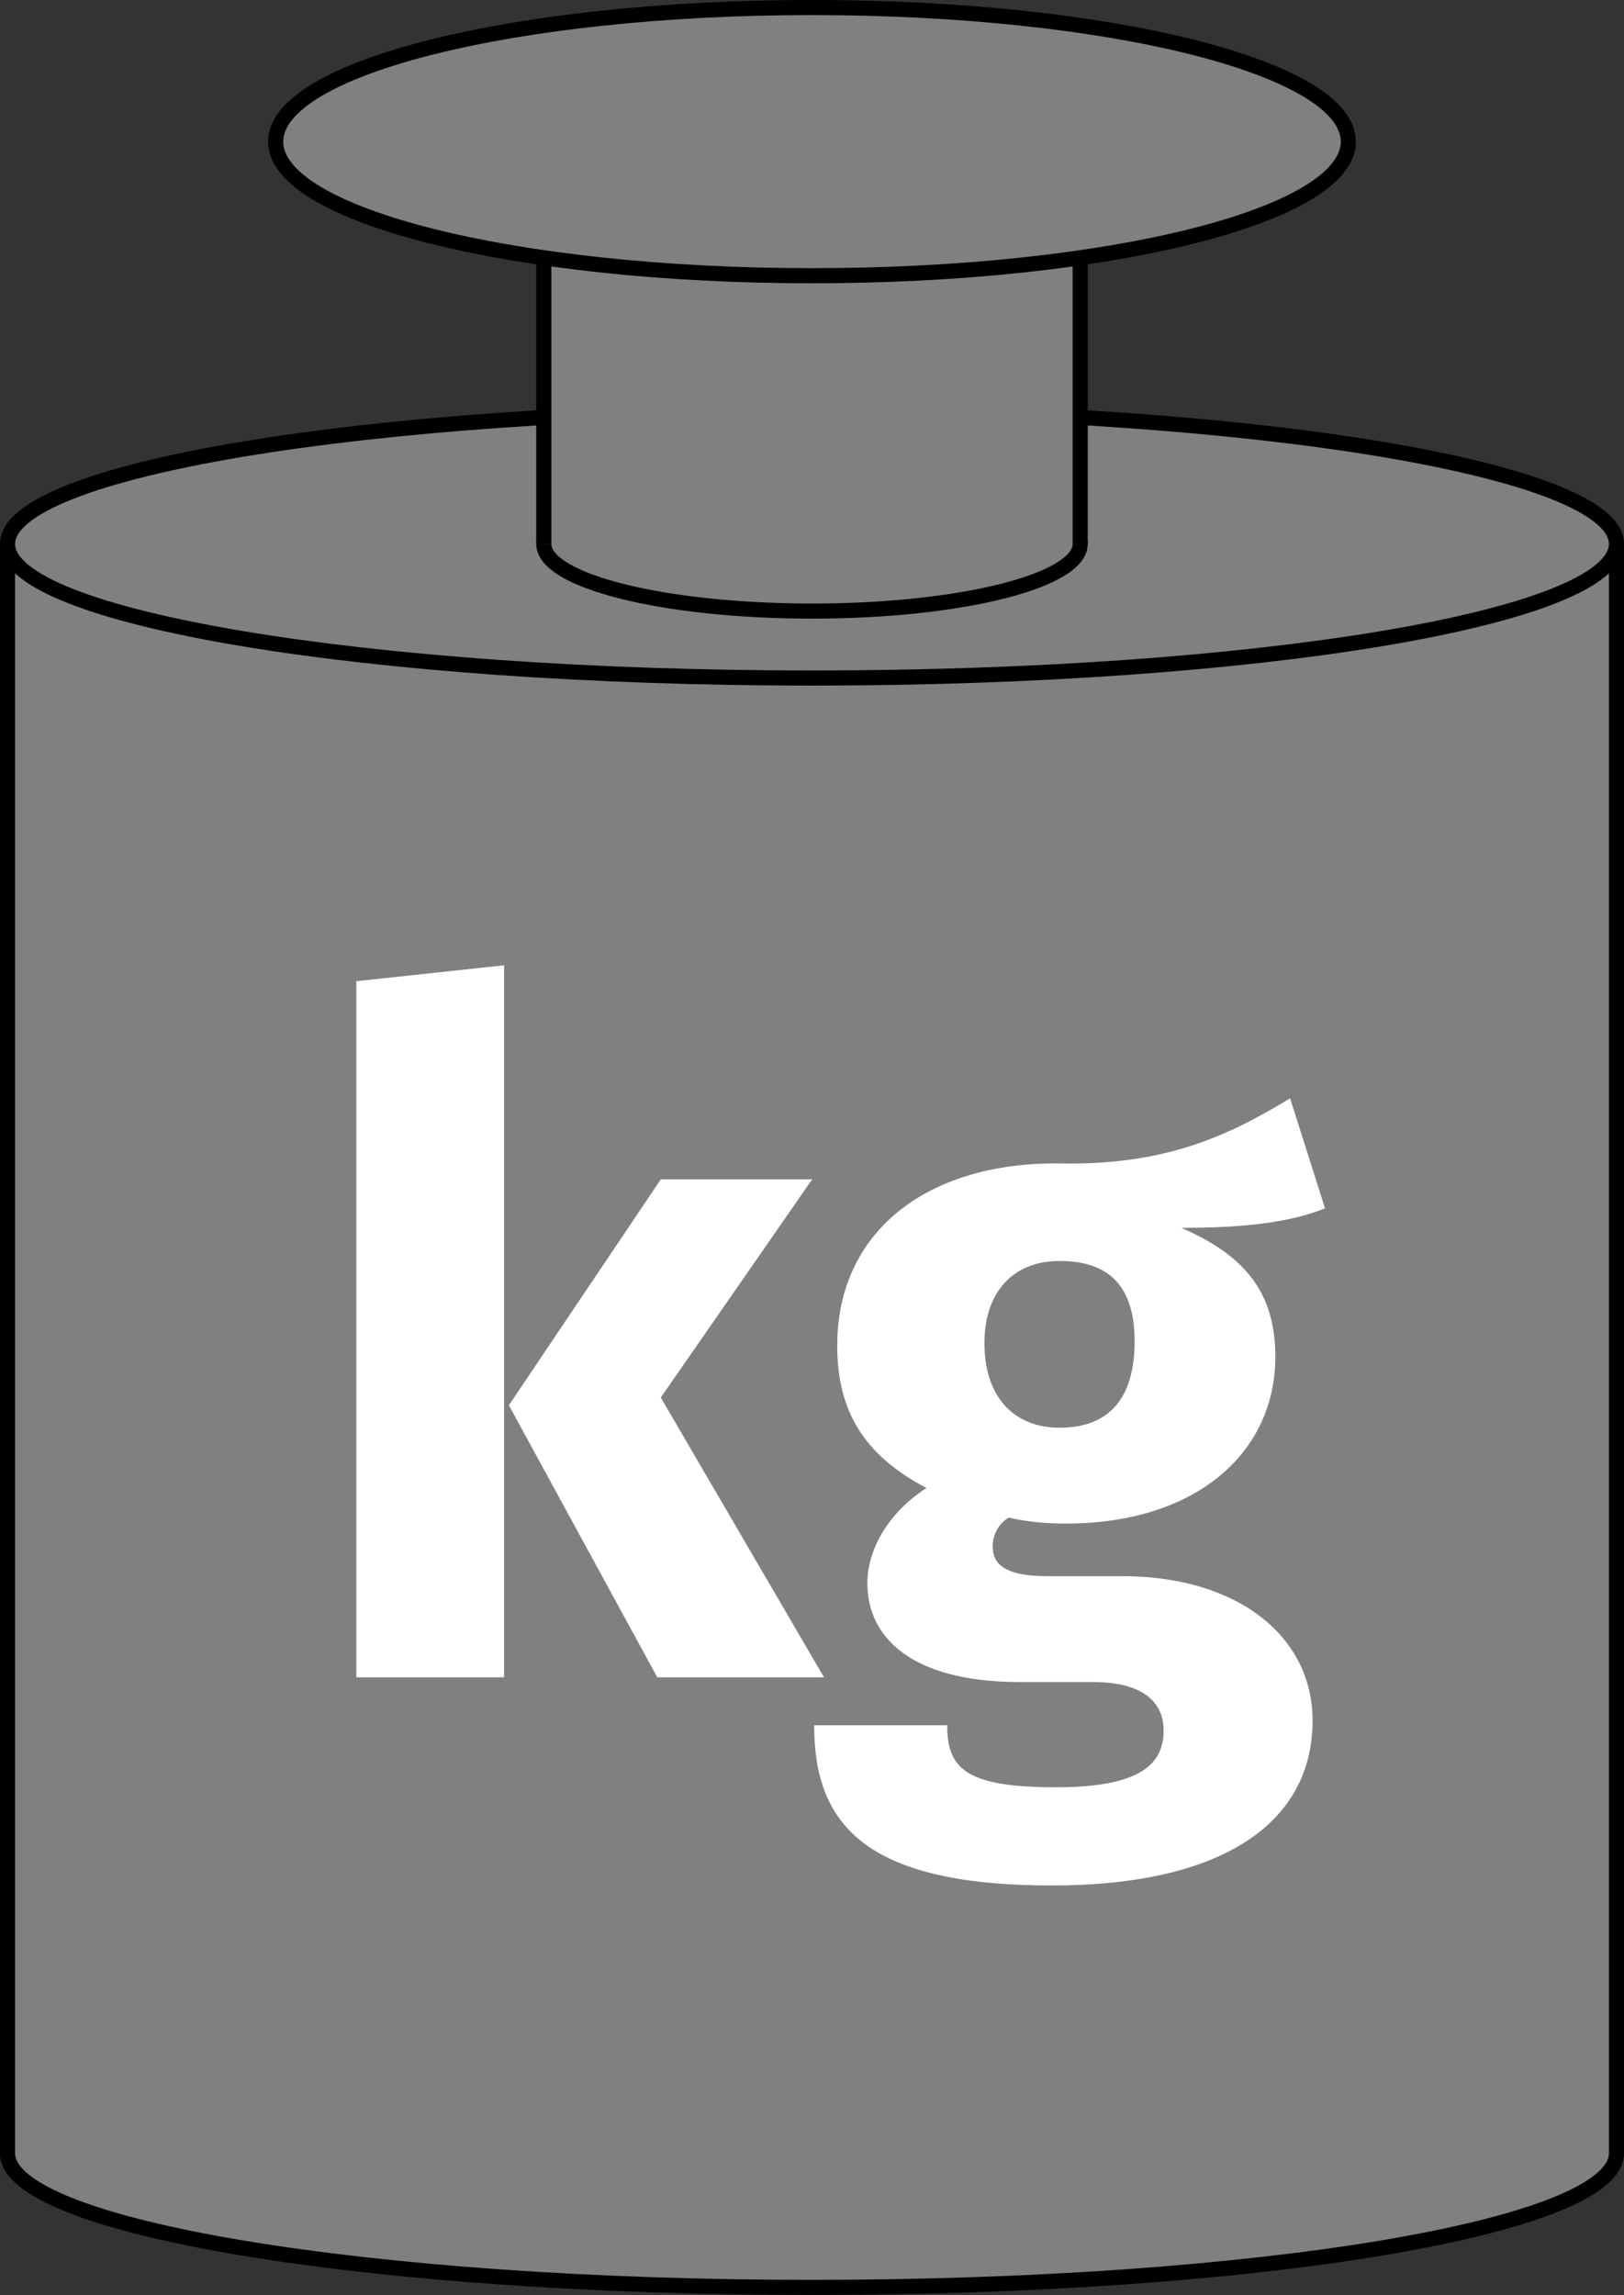
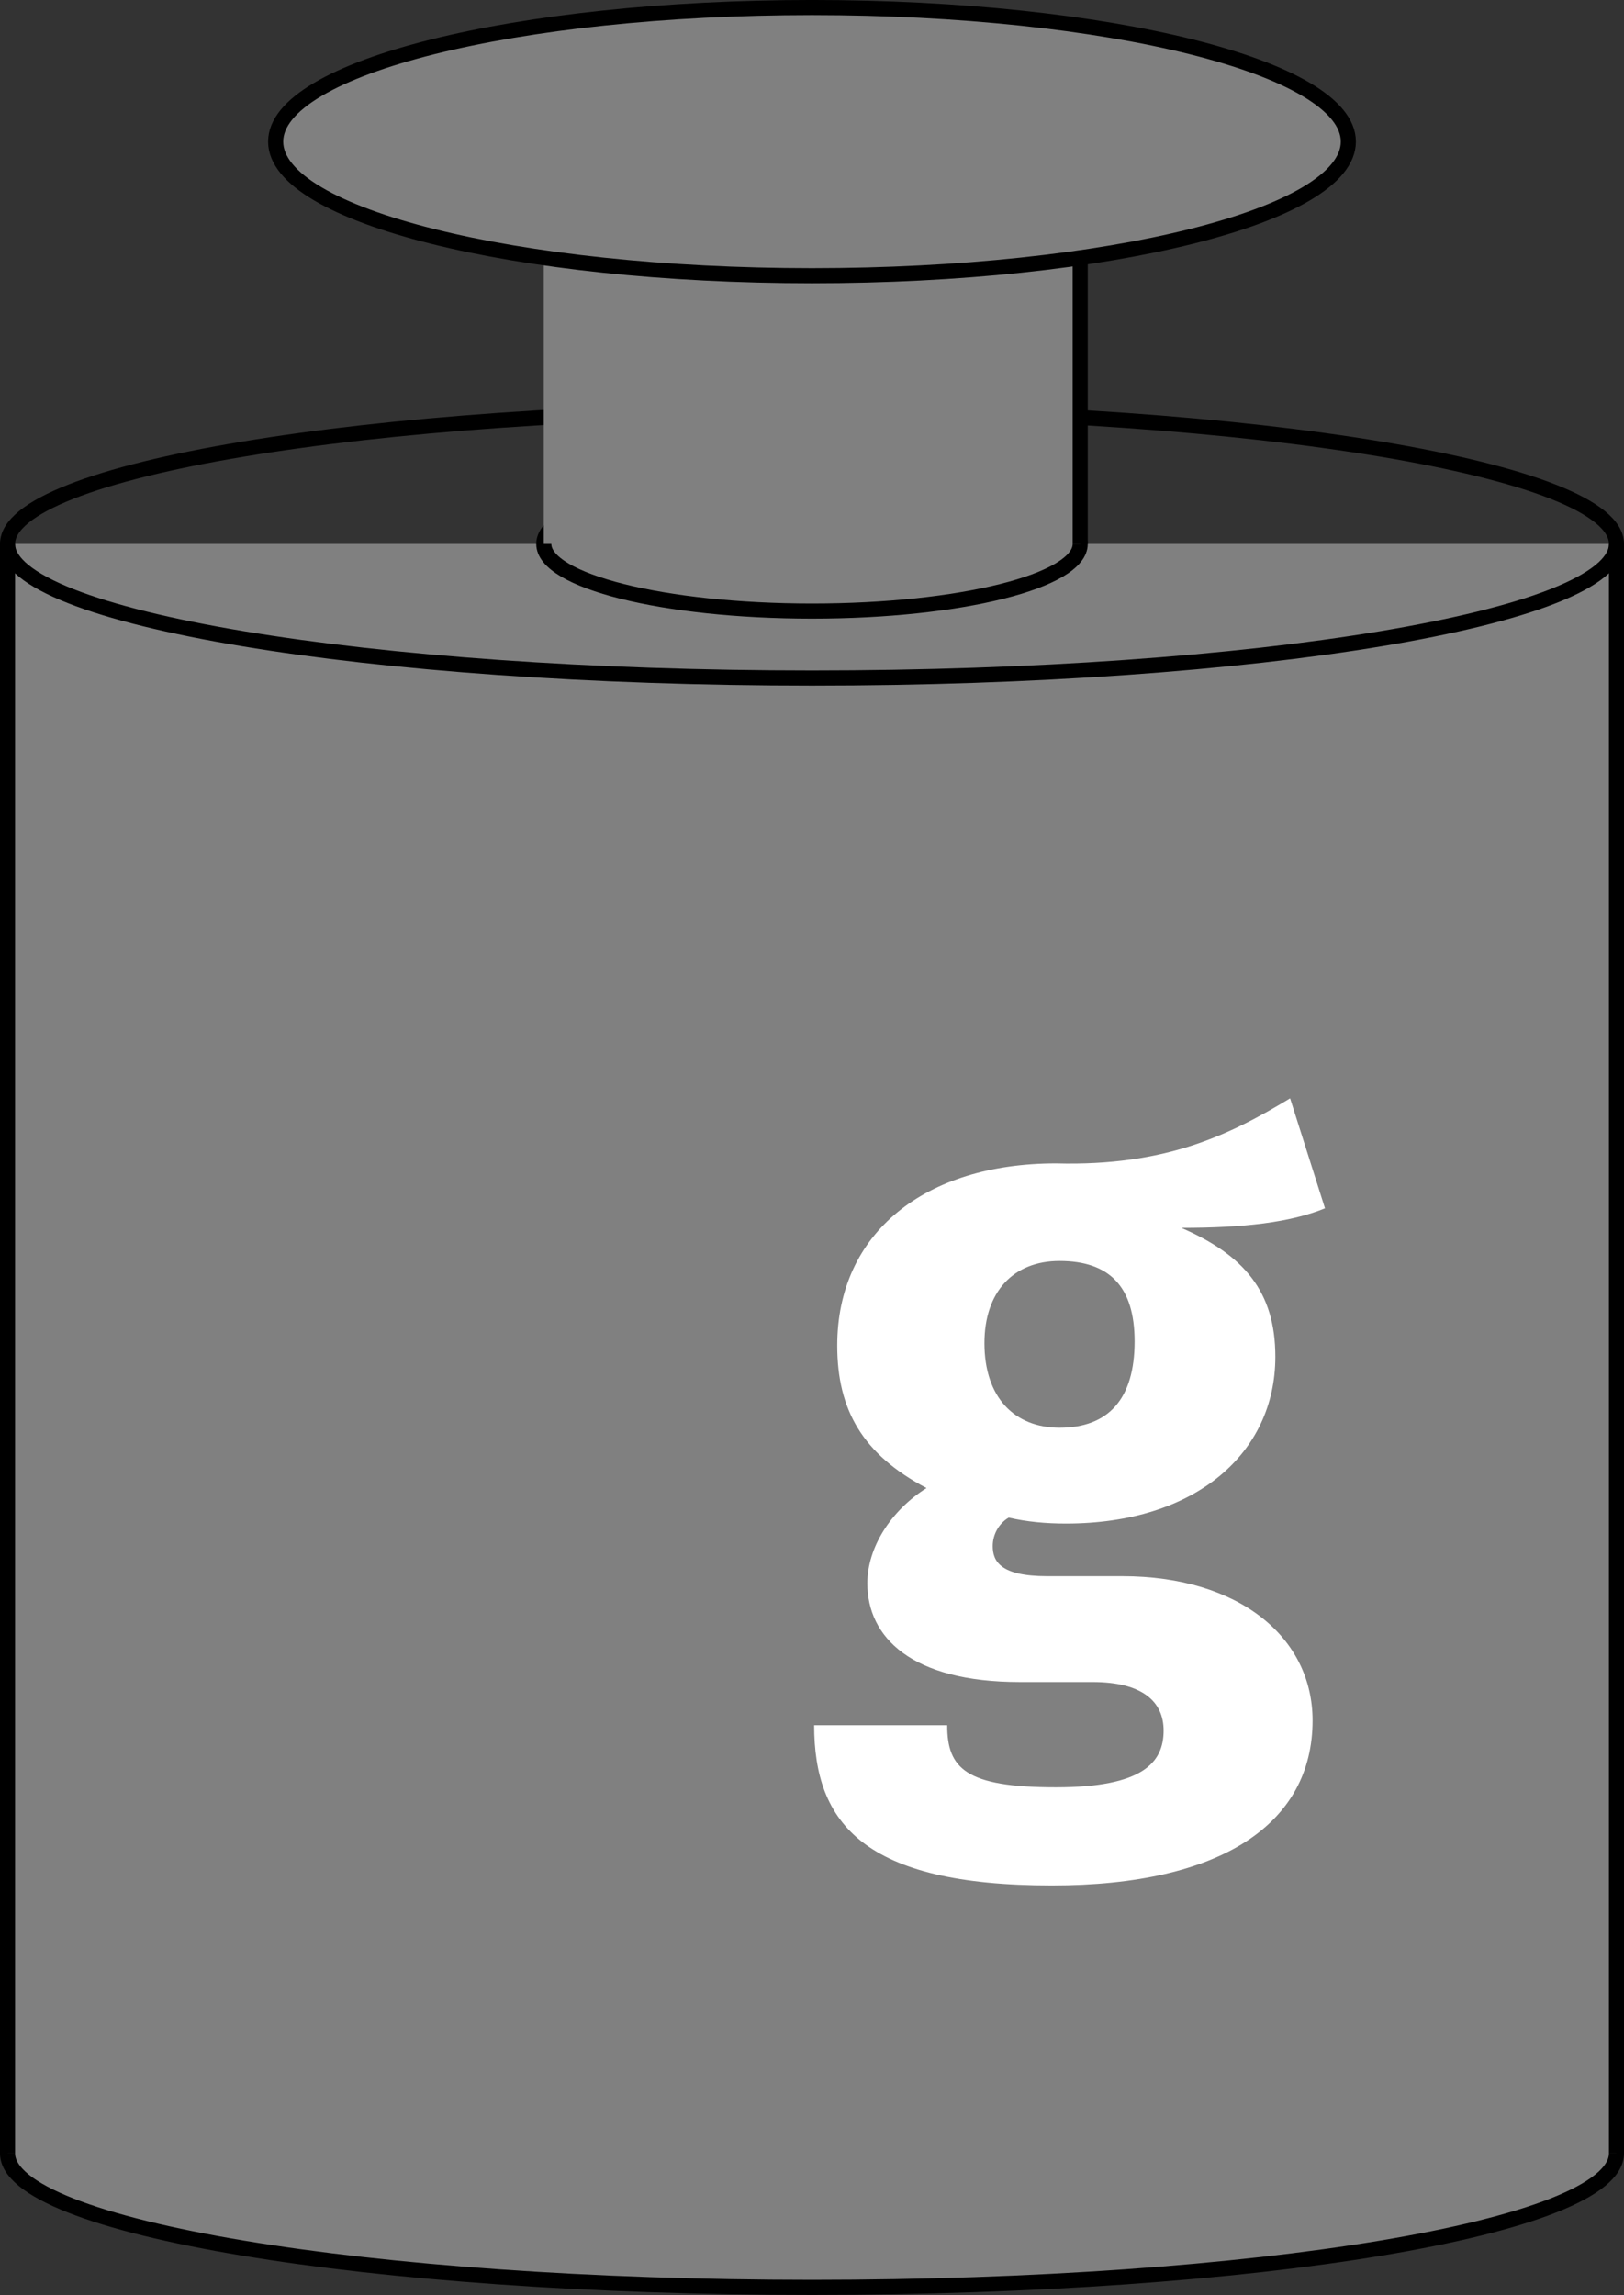
<svg xmlns="http://www.w3.org/2000/svg" xmlns:ns1="http://sodipodi.sourceforge.net/DTD/sodipodi-0.dtd" xmlns:ns2="http://www.inkscape.org/namespaces/inkscape" xmlns:xlink="http://www.w3.org/1999/xlink" width="42.918pt" height="60.635pt" viewBox="0 0 42.918 60.635" version="1.1" id="svg77" ns1:docname="weight_icon.svg" ns2:version="1.2.1 (9c6d41e410, 2022-07-14)">
  <rect x="0" y="0" width="42.918" height="60.635" fill="#333333" stroke="none" />
  <ns1:namedview id="namedview79" pagecolor="#ffffff" bordercolor="#666666" borderopacity="1.0" ns2:showpageshadow="2" ns2:pageopacity="0.0" ns2:pagecheckerboard="0" ns2:deskcolor="#d1d1d1" ns2:document-units="pt" showgrid="false" ns2:zoom="2.9191062" ns2:cx="5.1385592" ns2:cy="40.423332" ns2:window-width="1366" ns2:window-height="709" ns2:window-x="0" ns2:window-y="0" ns2:window-maximized="1" ns2:current-layer="svg77" />
  <defs id="defs31">
    <g id="g11">
      <g id="glyph-0-0">
        <path d="M 13.453 -26.016 L 3.047 -26.016 L 3.047 8.672 L 13.453 8.672 Z M 12.125 -24.734 L 12.125 7.391 L 4.406 7.391 L 4.406 -24.734 Z M 8.031 -11.172 C 7.062 -11.172 5.719 -10.875 5.719 -10.203 C 5.719 -9.891 5.953 -9.641 6.312 -9.641 C 6.422 -9.641 6.516 -9.672 6.641 -9.719 C 7.062 -9.906 7.406 -9.984 7.938 -9.984 C 9.172 -9.984 9.438 -9.25 9.438 -8.281 C 9.438 -6.969 8.969 -6.469 7.188 -6.375 L 7.188 -4.281 C 7.188 -3.922 7.484 -3.688 7.812 -3.688 C 8.109 -3.688 8.422 -3.922 8.422 -4.281 L 8.422 -5.406 C 10.094 -5.656 10.781 -6.594 10.781 -8.328 C 10.781 -9.812 10.156 -11.172 8.031 -11.172 Z M 7.812 -2.969 C 7.312 -2.969 6.938 -2.609 6.938 -2.109 C 6.938 -1.594 7.312 -1.188 7.812 -1.188 C 8.297 -1.188 8.672 -1.594 8.672 -2.109 C 8.672 -2.609 8.297 -2.969 7.812 -2.969 Z M 7.812 -2.969 " id="path2" />
      </g>
      <g id="glyph-0-1">
-         <path d="M 5.422 -18.812 L 1.516 -18.391 L 1.516 0 L 5.422 0 Z M 13.562 -13.156 L 9.562 -13.156 L 5.547 -7.188 L 9.469 0 L 13.875 0 L 9.562 -7.391 Z M 13.562 -13.156 " id="path5" />
-       </g>
+         </g>
      <g id="glyph-0-2">
        <path d="M 12.734 -15.297 C 11.156 -14.344 9.469 -13.5 6.547 -13.578 C 3.094 -13.578 0.766 -11.75 0.766 -8.766 C 0.766 -7.062 1.438 -5.891 3.125 -5 C 2.188 -4.406 1.562 -3.438 1.562 -2.484 C 1.562 -1.062 2.719 0.125 5.594 0.125 L 7.516 0.125 C 8.828 0.125 9.391 0.641 9.391 1.406 C 9.391 2.25 8.844 2.906 6.547 2.906 C 4.156 2.906 3.672 2.406 3.672 1.266 L 0.156 1.266 C 0.156 3.859 1.469 5.5 6.438 5.5 C 10.953 5.5 13.328 3.844 13.328 1.141 C 13.328 -1.062 11.375 -2.672 8.297 -2.672 L 6.312 -2.672 C 5.062 -2.672 4.875 -3.078 4.875 -3.469 C 4.875 -3.766 5.031 -4.062 5.297 -4.219 C 5.781 -4.109 6.266 -4.062 6.812 -4.062 C 10.234 -4.062 12.344 -5.922 12.344 -8.469 C 12.344 -10.188 11.516 -11.156 9.859 -11.875 C 11.516 -11.875 12.734 -12.016 13.656 -12.391 Z M 6.641 -11 C 7.953 -11 8.625 -10.328 8.625 -8.875 C 8.625 -7.359 7.938 -6.594 6.641 -6.594 C 5.453 -6.594 4.656 -7.391 4.656 -8.828 C 4.656 -10.188 5.422 -11 6.641 -11 Z M 6.641 -11 " id="path8" />
      </g>
    </g>
    <clipPath id="clip-0">
      <path clip-rule="nonzero" d="M 0 53 L 42.918 53 L 42.918 60.637 L 0 60.637 Z M 0 53 " id="path13" />
    </clipPath>
    <clipPath id="clip-1">
      <path clip-rule="nonzero" d="M 0 47 L 42.918 47 L 42.918 60.637 L 0 60.637 Z M 0 47 " id="path16" />
    </clipPath>
    <clipPath id="clip-2">
      <path clip-rule="nonzero" d="M 0 14 L 42.918 14 L 42.918 57 L 0 57 Z M 0 14 " id="path19" />
    </clipPath>
    <clipPath id="clip-3">
      <path clip-rule="nonzero" d="M 42 14 L 42.918 14 L 42.918 58 L 42 58 Z M 42 14 " id="path22" />
    </clipPath>
    <clipPath id="clip-4">
      <path clip-rule="nonzero" d="M 0 10 L 42.918 10 L 42.918 18 L 0 18 Z M 0 10 " id="path25" />
    </clipPath>
    <clipPath id="clip-5">
      <path clip-rule="nonzero" d="M 0 5 L 42.918 5 L 42.918 24 L 0 24 Z M 0 5 " id="path28" />
    </clipPath>
  </defs>
  <g clip-path="url(#clip-0)" id="g35">
    <path fill-rule="nonzero" fill="rgb(50%, 50%, 50%)" fill-opacity="1" d="M 42.719 56.891 C 42.719 54.934 33.199 53.348 21.461 53.348 C 9.719 53.348 0.199 54.934 0.199 56.891 C 0.199 58.848 9.719 60.434 21.461 60.434 C 33.199 60.434 42.719 58.848 42.719 56.891 Z M 42.719 56.891 " id="path33" />
  </g>
  <g clip-path="url(#clip-1)" id="g39">
    <path fill="none" stroke-width="0.399" stroke-linecap="butt" stroke-linejoin="miter" stroke="rgb(0%, 0%, 0%)" stroke-opacity="1" stroke-miterlimit="10" d="M 21.26 0.001 C 21.26 1.958 11.74 3.544 0.002 3.544 C -11.74 3.544 -21.26 1.958 -21.26 0.001 C -21.26 -1.956 -11.74 -3.542 0.002 -3.542 C 11.74 -3.542 21.26 -1.956 21.26 0.001 Z M 21.26 0.001 " transform="matrix(1, 0, 0, -1, 21.459, 56.892)" id="path37" />
  </g>
  <g clip-path="url(#clip-2)" id="g43">
    <path fill-rule="nonzero" fill="rgb(50%, 50%, 50%)" fill-opacity="1" d="M 0.199 56.891 L 0.199 14.371 L 42.719 14.371 L 42.719 56.891 Z M 0.199 56.891 " id="path41" />
  </g>
  <path fill="none" stroke-width="0.399" stroke-linecap="butt" stroke-linejoin="miter" stroke="rgb(0%, 0%, 0%)" stroke-opacity="1" stroke-miterlimit="10" d="M -21.26 0.001 L -21.26 42.521 " transform="matrix(1, 0, 0, -1, 21.459, 56.892)" id="path45" />
  <g clip-path="url(#clip-3)" id="g49">
    <path fill="none" stroke-width="0.399" stroke-linecap="butt" stroke-linejoin="miter" stroke="rgb(0%, 0%, 0%)" stroke-opacity="1" stroke-miterlimit="10" d="M 21.26 0.001 L 21.26 42.521 " transform="matrix(1, 0, 0, -1, 21.459, 56.892)" id="path47" />
  </g>
  <g clip-path="url(#clip-4)" id="g53">
-     <path fill-rule="nonzero" fill="rgb(50%, 50%, 50%)" fill-opacity="1" d="M 42.719 14.371 C 42.719 12.414 33.199 10.828 21.461 10.828 C 9.719 10.828 0.199 12.414 0.199 14.371 C 0.199 16.328 9.719 17.914 21.461 17.914 C 33.199 17.914 42.719 16.328 42.719 14.371 Z M 42.719 14.371 " id="path51" />
-   </g>
+     </g>
  <g clip-path="url(#clip-5)" id="g57">
    <path fill="none" stroke-width="0.399" stroke-linecap="butt" stroke-linejoin="miter" stroke="rgb(0%, 0%, 0%)" stroke-opacity="1" stroke-miterlimit="10" d="M 21.26 42.521 C 21.26 44.478 11.74 46.064 0.002 46.064 C -11.74 46.064 -21.26 44.478 -21.26 42.521 C -21.26 40.564 -11.74 38.978 0.002 38.978 C 11.74 38.978 21.26 40.564 21.26 42.521 Z M 21.26 42.521 " transform="matrix(1, 0, 0, -1, 21.459, 56.892)" id="path55" />
  </g>
  <path fill-rule="nonzero" fill="rgb(50%, 50%, 50%)" fill-opacity="1" stroke-width="0.399" stroke-linecap="butt" stroke-linejoin="miter" stroke="rgb(0%, 0%, 0%)" stroke-opacity="1" stroke-miterlimit="10" d="M 7.088 42.521 C 7.088 43.497 3.912 44.29 0.002 44.29 C -3.912 44.29 -7.088 43.497 -7.088 42.521 C -7.088 41.54 -3.912 40.747 0.002 40.747 C 3.912 40.747 7.088 41.54 7.088 42.521 Z M 7.088 42.521 " transform="matrix(1, 0, 0, -1, 21.459, 56.892)" id="path59" />
-   <path fill-rule="nonzero" fill="rgb(50%, 50%, 50%)" fill-opacity="1" d="M 14.371 14.371 L 14.371 5.16 L 28.547 5.16 L 28.547 14.371 Z M 14.371 14.371 " id="path61" />
-   <path fill="none" stroke-width="0.399" stroke-linecap="butt" stroke-linejoin="miter" stroke="rgb(0%, 0%, 0%)" stroke-opacity="1" stroke-miterlimit="10" d="M -7.088 42.521 L -7.088 51.732 " transform="matrix(1, 0, 0, -1, 21.459, 56.892)" id="path63" />
+   <path fill-rule="nonzero" fill="rgb(50%, 50%, 50%)" fill-opacity="1" d="M 14.371 14.371 L 14.371 5.16 L 28.547 5.16 L 28.547 14.371 Z " id="path61" />
  <path fill="none" stroke-width="0.399" stroke-linecap="butt" stroke-linejoin="miter" stroke="rgb(0%, 0%, 0%)" stroke-opacity="1" stroke-miterlimit="10" d="M 7.088 42.521 L 7.088 51.732 " transform="matrix(1, 0, 0, -1, 21.459, 56.892)" id="path65" />
  <path fill-rule="nonzero" fill="rgb(50%, 50%, 50%)" fill-opacity="1" stroke-width="0.399" stroke-linecap="butt" stroke-linejoin="miter" stroke="rgb(0%, 0%, 0%)" stroke-opacity="1" stroke-miterlimit="10" d="M 14.174 53.15 C 14.174 55.107 7.826 56.693 0.002 56.693 C -7.826 56.693 -14.174 55.107 -14.174 53.15 C -14.174 51.193 -7.826 49.607 0.002 49.607 C 7.826 49.607 14.174 51.193 14.174 53.15 Z M 14.174 53.15 " transform="matrix(1, 0, 0, -1, 21.459, 56.892)" id="path67" />
  <g fill="rgb(100%, 100%, 100%)" fill-opacity="1" id="g71">
    <use xlink:href="#glyph-0-1" x="7.901" y="44.315" id="use69" />
  </g>
  <g fill="rgb(100%, 100%, 100%)" fill-opacity="1" id="g75">
    <use xlink:href="#glyph-0-2" x="21.36" y="44.315" id="use73" />
  </g>
</svg>